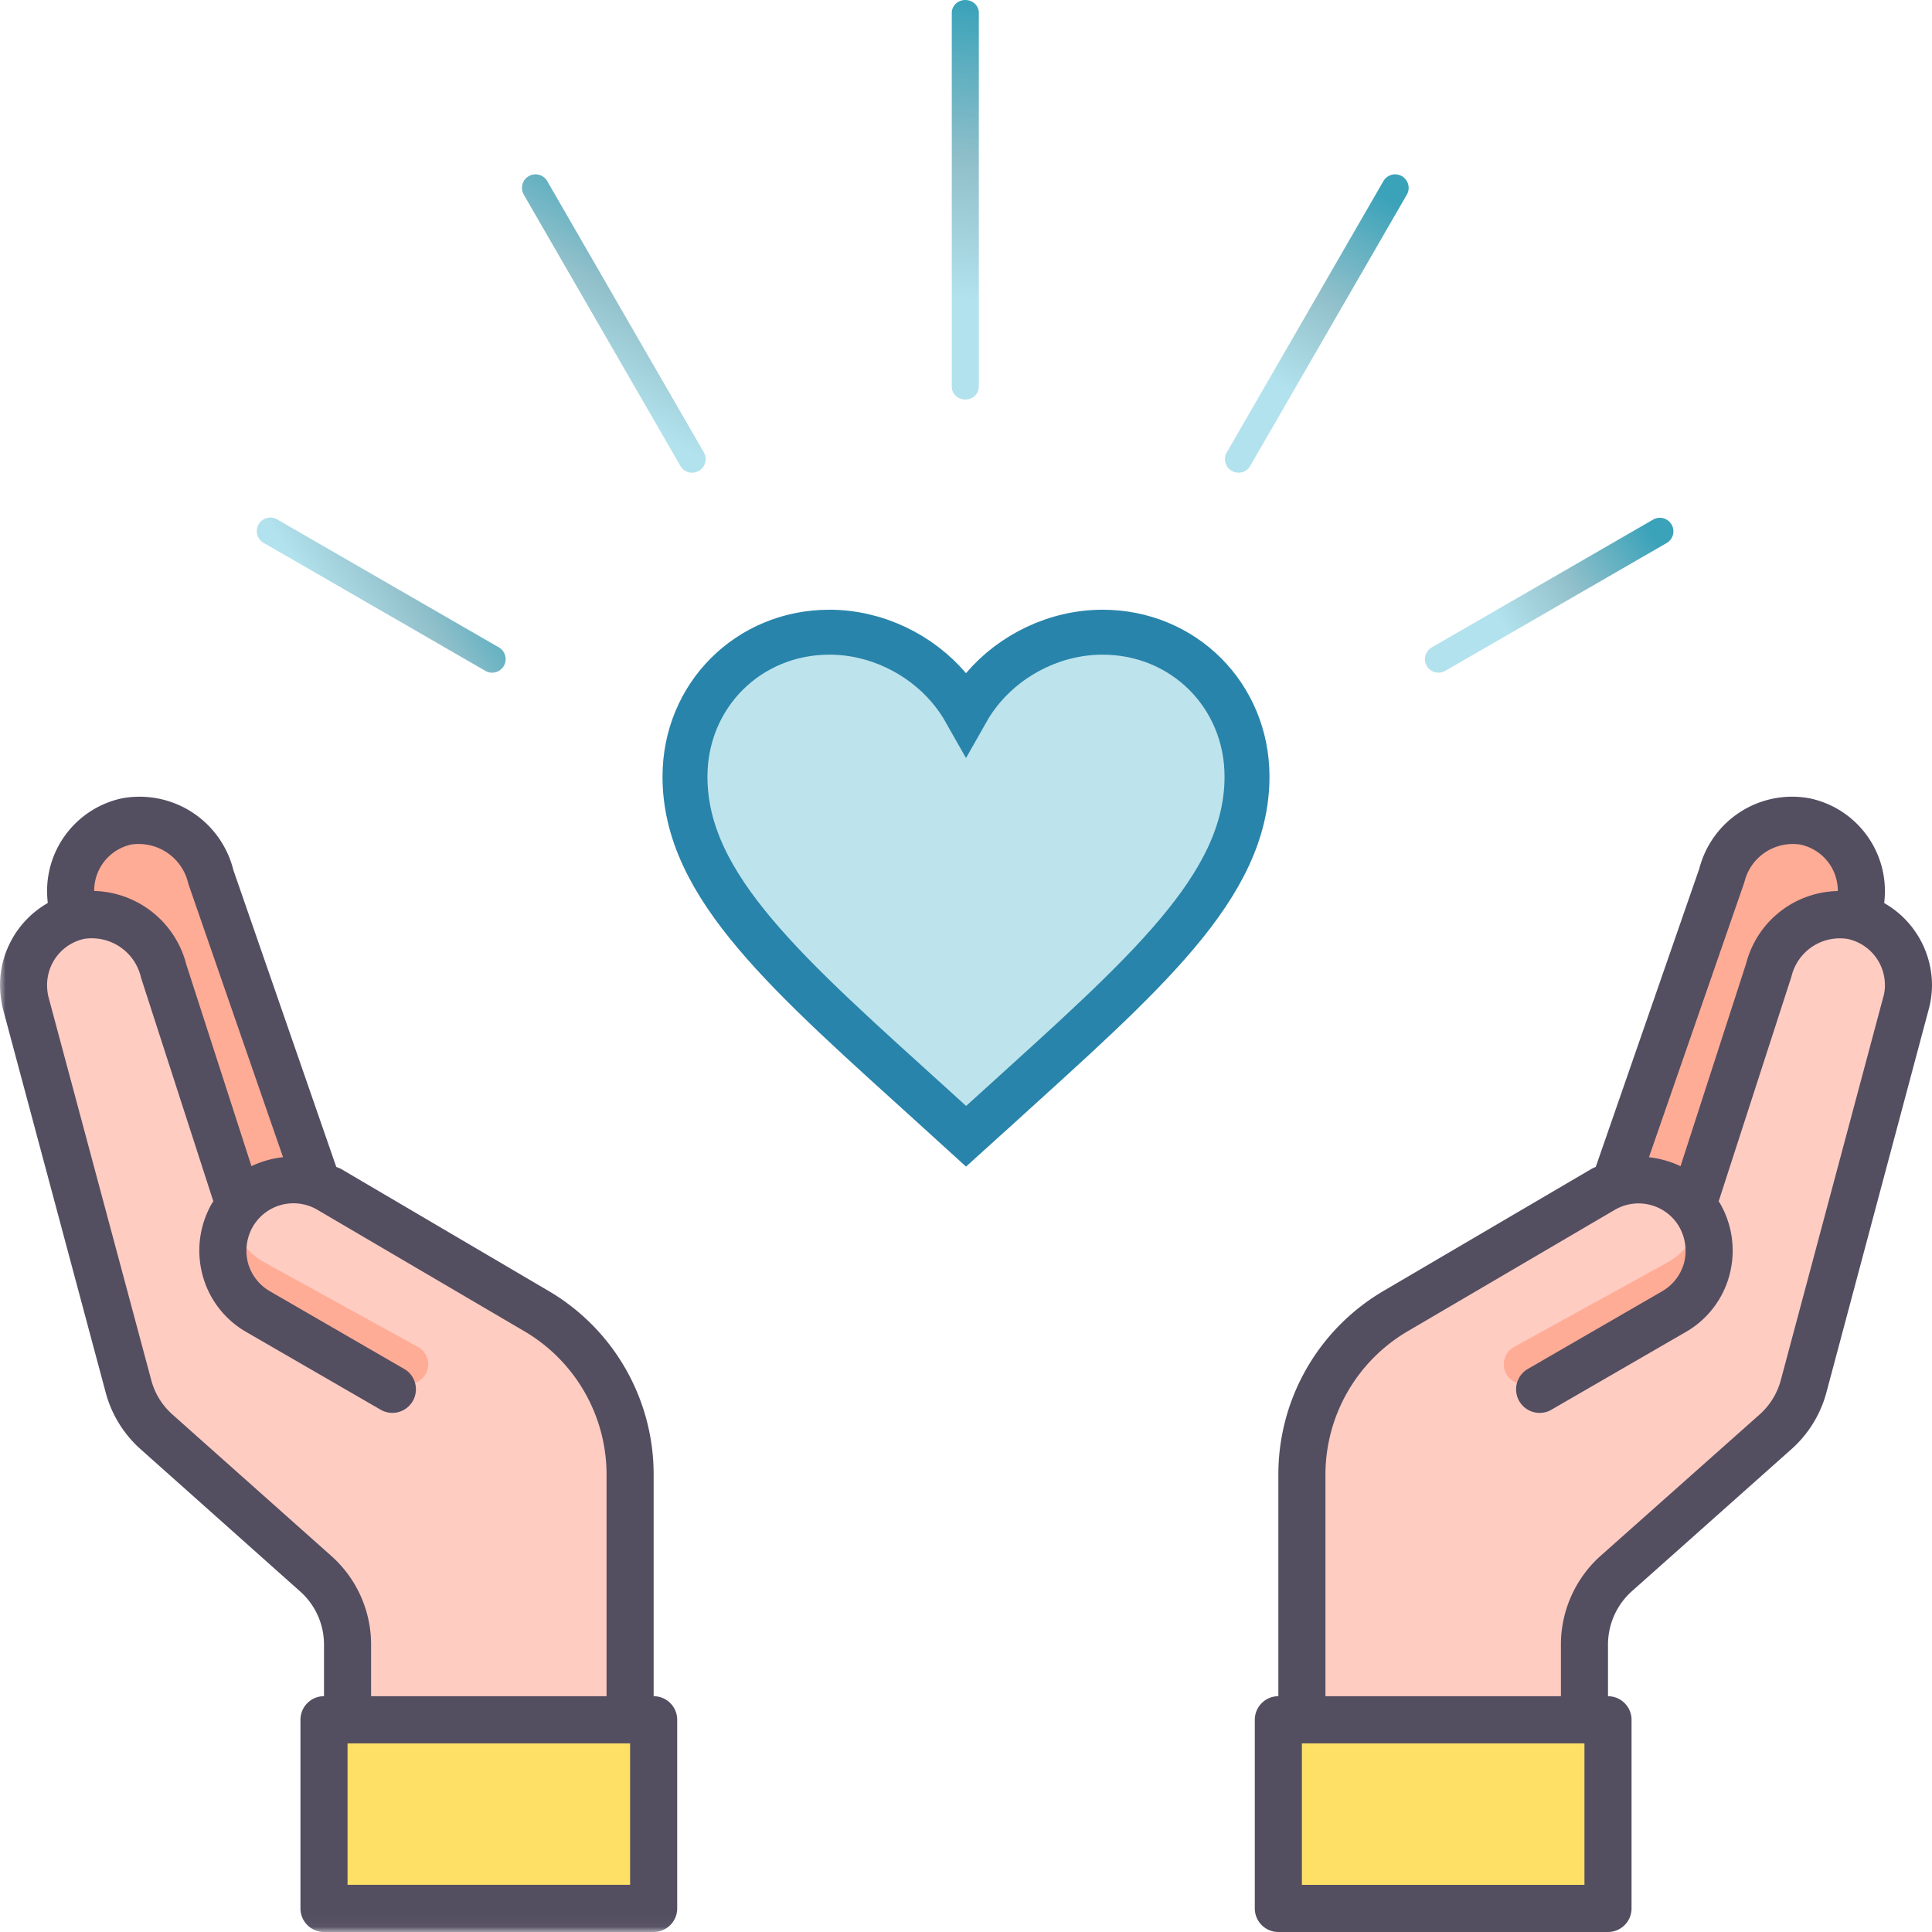
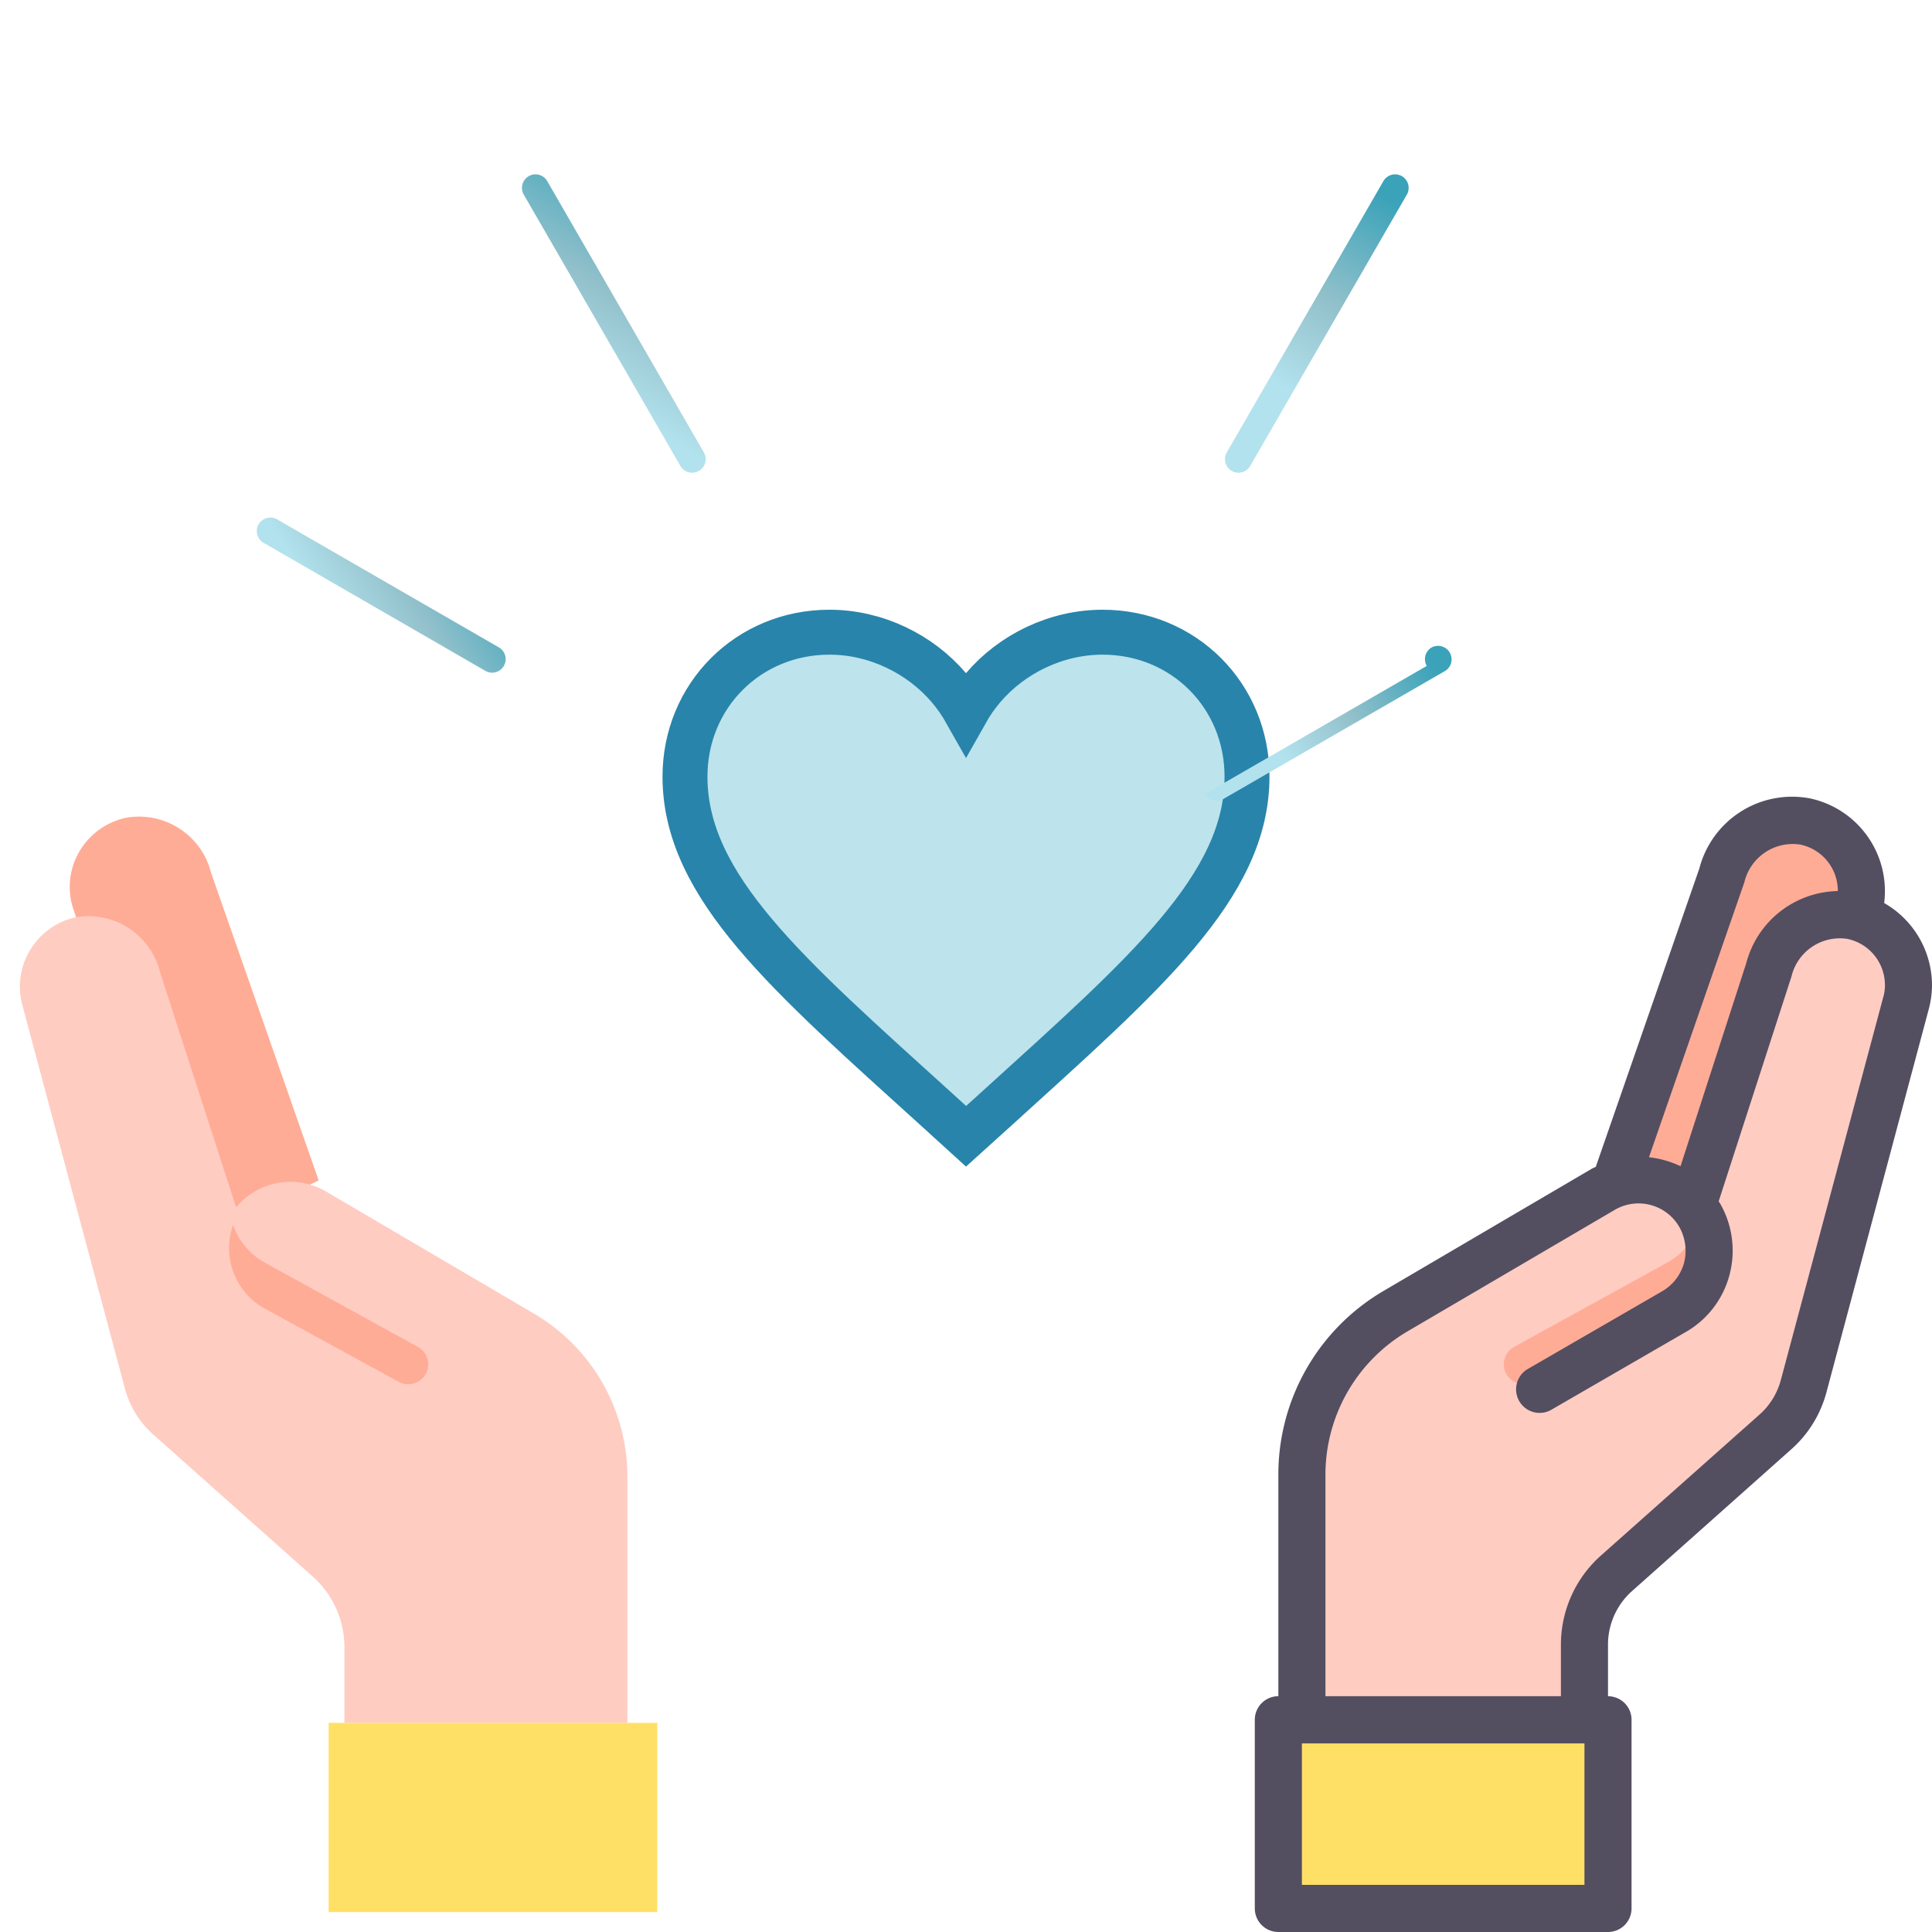
<svg xmlns="http://www.w3.org/2000/svg" xmlns:xlink="http://www.w3.org/1999/xlink" width="172" height="172" viewBox="0 0 172 172">
  <defs>
    <linearGradient x1="49.896%" y1="74.919%" x2="50.229%" y2="0%" id="res9xiisaa">
      <stop stop-color="#B2E2ED" offset="0%" />
      <stop stop-color="#93C1CB" offset="43.971%" />
      <stop stop-color="#3AA2B9" offset="100%" />
    </linearGradient>
    <linearGradient x1="41.416%" y1="74.919%" x2="68.953%" y2="0%" id="8oukjykpme">
      <stop stop-color="#B2E2ED" offset="0%" />
      <stop stop-color="#93C1CB" offset="43.971%" />
      <stop stop-color="#3AA2B9" offset="100%" />
    </linearGradient>
    <linearGradient x1="27.355%" y1="59.681%" x2="100%" y2="30.575%" id="fvj5u7ytcf">
      <stop stop-color="#B2E2ED" offset="0%" />
      <stop stop-color="#93C1CB" offset="43.971%" />
      <stop stop-color="#3AA2B9" offset="100%" />
    </linearGradient>
    <linearGradient x1="27.355%" y1="59.681%" x2="100%" y2="30.574%" id="yk8avdpqgg">
      <stop stop-color="#B2E2ED" offset="0%" />
      <stop stop-color="#93C1CB" offset="43.971%" />
      <stop stop-color="#3AA2B9" offset="100%" />
    </linearGradient>
    <linearGradient x1="41.415%" y1="74.919%" x2="68.954%" y2="0%" id="gx4rzg09sh">
      <stop stop-color="#B2E2ED" offset="0%" />
      <stop stop-color="#93C1CB" offset="43.971%" />
      <stop stop-color="#3AA2B9" offset="100%" />
    </linearGradient>
    <path d="m28 52.86-3.918-3.567C10.168 36.676.982 28.355.982 18.142c0-8.321 6.539-14.86 14.86-14.86 4.701 0 9.213 2.189 12.158 5.647 2.945-3.458 7.457-5.647 12.158-5.647 8.321 0 14.86 6.539 14.86 14.86 0 10.213-9.186 18.534-23.1 31.178L28 52.86z" id="1ppad8060b" />
-     <path id="5jsb0kis0c" d="M0 101.959h172V0H0z" />
  </defs>
  <g fill="none" fill-rule="evenodd">
-     <path d="M85.938 35.57c-.665 0-1.204-.509-1.204-1.137V1.137C84.734.51 85.273 0 85.938 0c.666 0 1.205.51 1.205 1.137v33.296c0 .628-.54 1.137-1.205 1.137" fill="url(#res9xiisaa)" />
    <path stroke="#2884AA" fill="#bde3ec" stroke-width="4" d="M98.158 56.282c3.6 0 6.82 1.408 9.136 3.724 2.316 2.316 3.724 5.535 3.724 9.136 0 9.789-9.144 17.61-22.335 29.597l-2.678 2.42-2.58-2.347c-13.266-12.03-22.443-19.863-22.443-29.67 0-3.6 1.408-6.82 3.724-9.136 2.316-2.316 5.535-3.724 9.136-3.724 4.114 0 8.06 1.919 10.635 4.944.575.675 1.085 1.41 1.523 2.187.438-.778.948-1.512 1.523-2.187 2.576-3.025 6.521-4.944 10.635-4.944z" />
    <g transform="translate(0 70.04)">
      <path d="m28.371 35.048-9.59-27.419c-.84-3.33-4.126-5.455-7.535-4.874-3.439.727-5.632 4.084-4.899 7.496.022.1.046.2.073.299l9.864 30.234 12.087-5.736zM143.629 35.048l9.59-27.419c.84-3.33 4.126-5.455 7.535-4.874 3.439.727 5.632 4.084 4.899 7.496-.022.1-.046.2-.073.299l-9.864 30.234-12.087-5.736z" fill="#FFAC96" />
      <path d="M47.554 46.917 28.996 36.018a6.279 6.279 0 0 0-7.978 1.429L14.245 16.5a6.562 6.562 0 0 0-7.474-4.88c-3.41.729-5.585 4.088-4.858 7.504.022.1.045.2.071.3l9.133 34.134a8.308 8.308 0 0 0 2.54 4.123l14.192 12.64a8.419 8.419 0 0 1 2.813 6.288v6.73h25.194V61.434a16.831 16.831 0 0 0-8.302-14.517M164.342 11.621a6.56 6.56 0 0 0-7.474 4.88l-6.78 20.946a6.278 6.278 0 0 0-7.979-1.429l-18.559 10.9a16.83 16.83 0 0 0-8.292 14.516V83.34h25.192v-6.73a8.422 8.422 0 0 1 2.814-6.289l14.192-12.64a8.307 8.307 0 0 0 2.54-4.122l9.133-34.135c.891-3.377-1.118-6.838-4.489-7.732a6.433 6.433 0 0 0-.298-.07z" fill="#FFCCC2" />
      <path fill="#FFE066" d="M113.485 83.34v16.846h29.257V83.34h-27.168zM58.515 83.34H29.258v16.846h29.257z" />
      <path d="m148.529 42.306-13.762 7.58a1.771 1.771 0 0 0-.702 2.33 1.786 1.786 0 0 0 2.485.741l11.979-6.554a6.13 6.13 0 0 0 2.715-7.393 6.091 6.091 0 0 1-2.715 3.296M23.471 42.306l13.762 7.58a1.771 1.771 0 0 1 .702 2.33 1.786 1.786 0 0 1-2.485.741L23.47 46.403a6.13 6.13 0 0 1-2.715-7.393 6.091 6.091 0 0 0 2.715 3.296z" fill="#FFAC96" />
      <path d="m167.66 18.733-9.118 34.088a6.258 6.258 0 0 1-1.887 3.065L142.463 68.5a10.62 10.62 0 0 0-3.5 7.85v4.618H118V61.196a14.807 14.807 0 0 1 7.254-12.678l18.51-10.852a4.19 4.19 0 0 1 5.743 1.533c.545.97.695 2.112.419 3.19a4.197 4.197 0 0 1-1.97 2.54l-12.012 6.948a2.1 2.1 0 0 0-.644 2.897 2.095 2.095 0 0 0 2.74.734l12.012-6.948a8.286 8.286 0 0 0 3.92-5.1 8.42 8.42 0 0 0-.839-6.36l-.125-.19 6.477-20.003a4.429 4.429 0 0 1 4.99-3.358 4.196 4.196 0 0 1 3.333 4.093c.006.369-.043.737-.147 1.091zm-51.756 79.028h25.155V85.167h-25.155v12.594zm39.39-89.25a4.429 4.429 0 0 1 4.988-3.359 4.198 4.198 0 0 1 3.333 4.093v.042a8.596 8.596 0 0 0-8.154 6.424l-5.849 18.072a8.8 8.8 0 0 0-2.81-.798l8.491-24.474zm12.45 1.847c.043-.37.064-.74.064-1.113a8.435 8.435 0 0 0-6.666-8.206 8.533 8.533 0 0 0-9.853 6.234l-9.224 26.573c-.137.055-.27.117-.398.189l-18.531 10.873a18.934 18.934 0 0 0-9.328 16.288v19.772c-1.158 0-2.097.94-2.097 2.1V99.86c0 1.16.94 2.099 2.097 2.099h29.347c1.158 0 2.096-.94 2.096-2.1V83.07c0-1.16-.938-2.1-2.096-2.1V76.35a6.383 6.383 0 0 1 2.096-4.702l14.171-12.615a10.35 10.35 0 0 0 3.187-5.143l9.097-34.067a8.31 8.31 0 0 0 .294-2.182 8.439 8.439 0 0 0-4.255-7.284z" fill="#544E61" />
      <mask id="dgmkhfogwd" fill="#fff">
        <use xlink:href="#5jsb0kis0c" />
      </mask>
-       <path d="M30.941 97.76h25.155V85.167H30.941V97.76zm-1.426-29.262-14.17-12.616a6.222 6.222 0 0 1-1.887-3.086l-9.14-34.069a4.461 4.461 0 0 1-.126-1.091 4.198 4.198 0 0 1 3.313-4.094 4.495 4.495 0 0 1 5.052 3.464l6.435 19.9-.125.189a8.421 8.421 0 0 0-.84 6.36 8.286 8.286 0 0 0 3.92 5.101l12.012 6.948a2.095 2.095 0 0 0 2.83-.887 2.1 2.1 0 0 0-.733-2.744l-12.012-6.949a4.194 4.194 0 0 1-1.97-2.54 4.328 4.328 0 0 1 .419-3.19 4.19 4.19 0 0 1 5.723-1.553l18.53 10.873A14.808 14.808 0 0 1 54 61.193v19.774H33.037v-4.618a10.565 10.565 0 0 0-3.522-7.851zM8.385 9.238a4.197 4.197 0 0 1 3.312-4.093 4.53 4.53 0 0 1 5.073 3.506l8.427 24.33a8.8 8.8 0 0 0-2.81.797L16.582 15.81a8.7 8.7 0 0 0-8.196-6.53V9.24zm49.807 71.729V61.193a18.934 18.934 0 0 0-9.328-16.29L30.333 34.01c-.126-.063-.273-.105-.398-.168L20.774 7.412a8.608 8.608 0 0 0-9.915-6.38 8.435 8.435 0 0 0-6.667 8.207c0 .371.021.743.063 1.112A8.44 8.44 0 0 0 0 17.636c.004.735.095 1.468.272 2.182l9.12 34.05a10.318 10.318 0 0 0 3.186 5.163l14.15 12.616a6.325 6.325 0 0 1 2.117 4.702v4.618c-1.158 0-2.096.94-2.096 2.1V99.86c0 1.16.938 2.099 2.096 2.099h29.347c1.158 0 2.097-.94 2.097-2.1V83.067c0-1.159-.94-2.099-2.097-2.099z" fill="#544E61" mask="url(#dgmkhfogwd)" />
    </g>
    <path d="M61.618 42.083c-.415 0-.82-.216-1.044-.602L46.631 17.329a1.204 1.204 0 1 1 2.086-1.205l13.944 24.152a1.205 1.205 0 0 1-1.043 1.807" fill="url(#8oukjykpme)" />
    <path d="M43.813 59.887a1.2 1.2 0 0 1-.602-.162L23.465 48.324a1.204 1.204 0 1 1 1.204-2.086l19.747 11.4a1.206 1.206 0 0 1-.603 2.249" fill="url(#fvj5u7ytcf)" />
-     <path d="M127.02 59.284a1.206 1.206 0 0 1 .44-1.645l19.747-11.401a1.205 1.205 0 0 1 1.204 2.086l-19.746 11.401a1.204 1.204 0 0 1-1.645-.44z" fill="url(#yk8avdpqgg)" />
+     <path d="M127.02 59.284a1.206 1.206 0 0 1 .44-1.645a1.205 1.205 0 0 1 1.204 2.086l-19.746 11.401a1.204 1.204 0 0 1-1.645-.44z" fill="url(#yk8avdpqgg)" />
    <path d="M110.258 42.083a1.205 1.205 0 0 1-1.042-1.807l13.944-24.152a1.204 1.204 0 1 1 2.086 1.205L111.302 41.48a1.204 1.204 0 0 1-1.044.602" fill="url(#gx4rzg09sh)" />
  </g>
</svg>